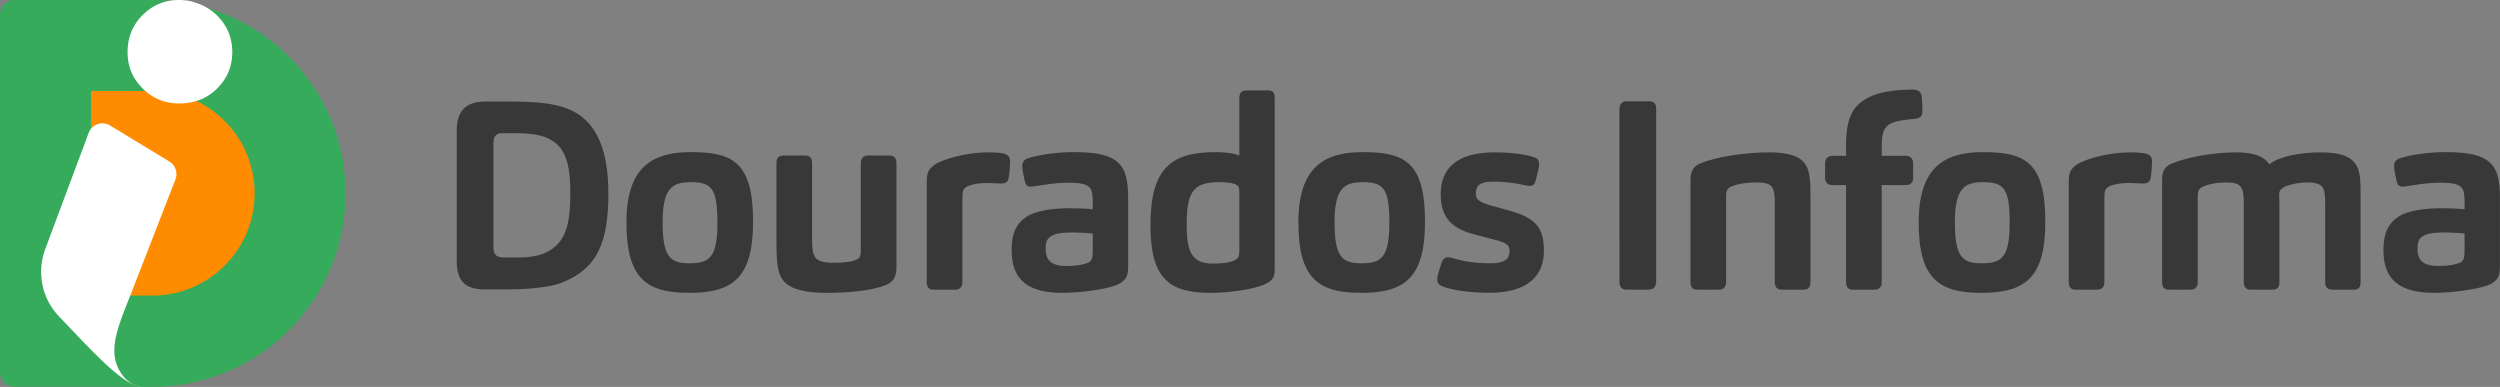
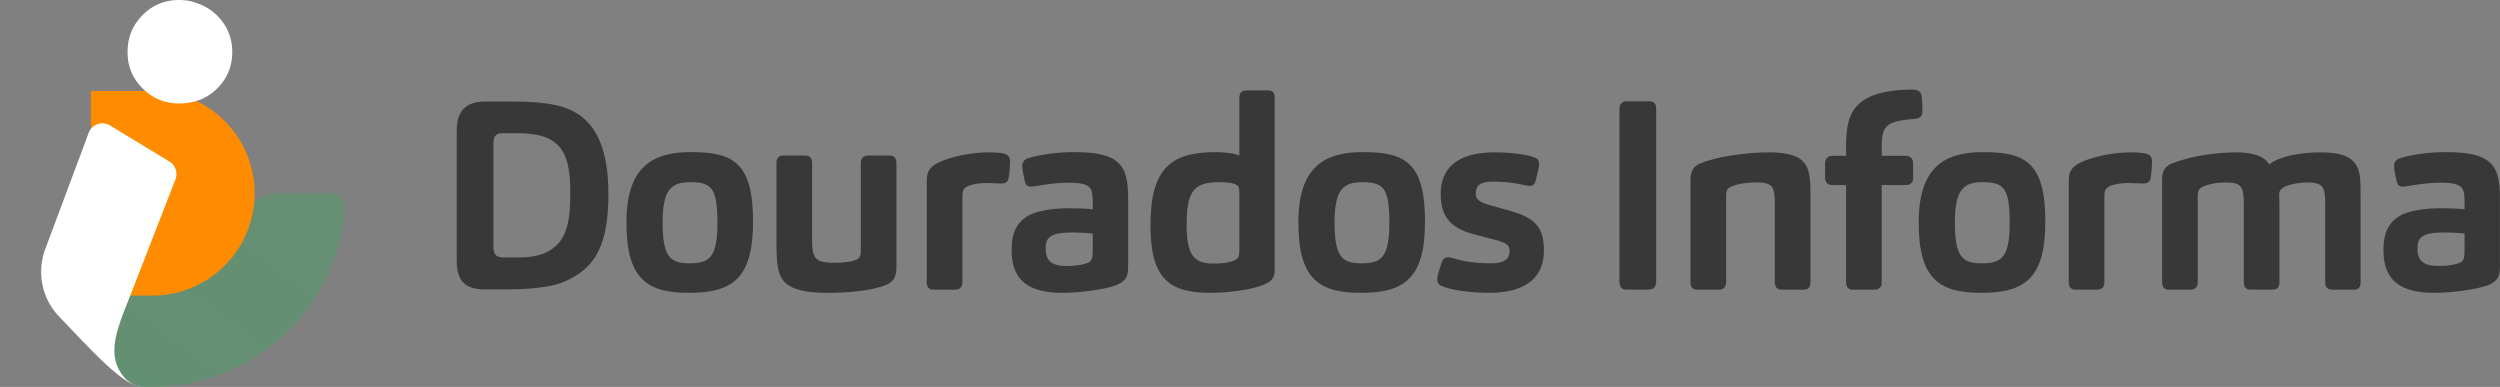
<svg xmlns="http://www.w3.org/2000/svg" viewBox="0 0 1714 265.29">
  <rect x="0" y="0" width="1714" height="265.29" fill="#808080" stroke="none" />
  <defs>
    <linearGradient id="linear-gradient" x1="94.82" x2="224.33" y1="267.72" y2="127.07" gradientUnits="SpaceOnUse">
      <stop offset="0" stop-color="#005121" />
      <stop offset=".13" stop-color="#005121" />
      <stop offset=".45" stop-color="#35ab5b" />
      <stop offset=".83" stop-color="#35ab5b" stop-opacity="0" />
    </linearGradient>
  </defs>
  <path fill="#383838" d="M332.1 198.4c-12.95 0-18.97-5.65-18.97-19.34V89.5c0-13.5 6.38-19.88 19.34-19.88h18.06c15.14 0 26.45 1.09 34.47 3.47 22.07 6.38 32.11 26.27 32.11 59.47s-7.3 51.99-32.65 61.47c-9.3 3.47-26.27 4.38-36.12 4.38h-16.23Zm12.95-21.89h10.76c7.66 0 14.23-1.28 18.61-3.47 13.32-6.2 16.6-19.15 16.6-40.31s-3.47-32.65-15.87-38.12c-4.74-2.19-12.04-3.28-20.61-3.28h-10.4c-3.83 0-5.84 2.01-5.84 6.75v71.32c0 4.92 1.82 7.11 6.75 7.11Zm127.3 24.26c-29 0-42.87-9.67-42.87-48.34s18.61-48.15 44.14-48.15c28.64 0 42.68 6.75 42.68 47.61 0 38.67-13.86 48.89-43.96 48.89Zm.91-75.88c-12.95 0-18.97 5.11-18.97 27.36 0 23.71 4.92 28.27 18.42 28.27s19.15-3.83 19.15-27.73-4.01-27.91-18.6-27.91Zm59.08-13.13c0-2.92 1.1-5.11 4.56-5.11h15.32c3.1 0 4.56 2.01 4.56 5.11v52.53c0 3.83.18 8.21 1.28 10.58 1.46 3.83 5.65 5.29 12.95 5.29s11.49-.55 14.41-1.46c1.09-.36 2.55-.91 3.47-1.82s1.28-2.74 1.28-4.92v-60.2c0-2.92 1.64-5.11 4.74-5.11h15.14c2.92 0 4.56 1.82 4.56 5.11v71.69c0 6.38-2.37 9.85-6.57 11.67-10.76 4.56-28.27 5.66-40.86 5.66-21.89 0-29.55-5.11-32.47-12.41-2.01-5.11-2.37-12.95-2.37-20.79v-55.82Zm122.74 86.83h-15.14c-3.1 0-4.56-1.82-4.56-5.11v-68.95c0-6.38 1.46-8.76 5.47-11.67 6.02-4.02 22.62-8.39 36.12-8.39 6.2 0 10.03.36 12.22 1.1 1.82.73 3.28 2.01 3.28 4.74 0 2.92-.36 9.49-1.1 12.41-.55 2.19-2.37 3.1-4.56 3.1-2.55 0-8.03-.37-10.76-.37-4.74 0-10.03.91-12.95 2.37-.91.55-2.01 1.28-2.55 2.37-.55.91-.73 2.55-.73 4.74v58.55c0 3.1-1.64 5.11-4.74 5.11Zm116.19-7.12c-1.46 1.64-3.28 3.1-6.38 4.2-7.48 2.74-24.26 5.11-36.66 5.11-28.82 0-34.66-13.86-34.66-29.73 0-10.76 3.1-17.69 10.21-22.44 5.65-3.83 16.78-5.84 29.19-5.84 5.29 0 11.49.18 16.23.73v-4.56c0-2.73-.18-6.38-.91-8.39-1.46-3.47-4.74-5.29-15.51-5.29-5.29 0-11.86.55-18.24 1.64-2.37.36-6.57 1.1-7.84 1.1-2.19 0-3.47-1.28-4.01-3.47-.73-2.92-1.82-8.39-1.82-10.58 0-3.1 1.64-4.74 4.01-5.47 9.3-2.92 22.07-4.19 31.37-4.19 16.6 0 25.35 2.37 30.64 7.48 4.74 4.56 6.57 11.49 6.57 24.26v46.7c0 3.83-.55 6.75-2.19 8.75Zm-35.21-32.1c-8.21 0-12.95.73-15.69 2.74-2.37 1.46-3.47 3.83-3.47 8.39 0 7.11 2.92 11.86 14.23 11.86 6.93 0 11.86-.91 14.77-2.19 1.28-.55 2.37-1.64 2.74-2.92.55-1.64.55-4.01.55-6.2V160.1c-3.65-.36-9.12-.73-13.13-.73Zm137.16 30.28c-1.28 2.73-3.65 4.19-6.57 5.47-7.48 3.28-23.9 5.66-36.85 5.66-28.27 0-41.04-9.85-41.04-46.33 0-39.77 14.77-50.16 44.87-50.16 5.29 0 12.59.73 16.05 2.37V67.44c0-4.2 1.82-5.47 5.47-5.47h14.05c3.1 0 4.74.91 4.74 5.47v116.01c0 2.74 0 4.56-.73 6.2Zm-23.53-57.64c0-3.65-.73-4.74-2.73-5.66-2.37-1.09-7.3-1.46-11.13-1.46-18.24 0-22.25 7.11-22.25 29.73 0 18.79 4.2 26.08 17.88 26.08 5.47 0 10.95-.36 14.96-2.19 1.28-.55 2.19-1.46 2.74-2.55.36-1.1.55-2.55.55-4.38V132Zm83.34 68.77c-29 0-42.87-9.67-42.87-48.34s18.61-48.15 44.14-48.15c28.64 0 42.68 6.75 42.68 47.61 0 38.67-13.86 48.89-43.96 48.89Zm.91-75.88c-12.95 0-18.97 5.11-18.97 27.36 0 23.71 4.92 28.27 18.42 28.27s19.15-3.83 19.15-27.73-4.01-27.91-18.6-27.91Zm77.32 35.93c-14.96-3.83-23.53-10.76-23.53-27.73s10.4-28.64 37.03-28.64c7.3 0 19.52.73 26.82 3.28 2.37.73 3.65 2.19 3.65 4.74 0 2.01-1.09 6.38-2.55 11.86-.36 1.82-1.82 3.1-3.65 3.1-1.46 0-3.83-.55-4.92-.73-7.11-1.64-15.14-2.19-20.25-2.19-10.4 0-12.04 3.65-12.04 8.03 0 3.65.91 5.65 10.58 8.39l12.4 3.47c17.51 4.92 23.71 10.95 23.71 27.54s-10.4 28.82-37.58 28.82c-10.76 0-24.99-1.46-32.29-4.56-2.01-.73-3.28-2.37-3.28-4.74 0-2.19 1.46-6.57 2.92-11.31.73-2.19 2.37-3.83 4.56-3.83 1.28 0 4.2.91 5.47 1.28 7.48 2.19 15.69 2.92 23.71 2.92 11.13 0 12.95-4.2 12.95-8.39 0-3.83-1.46-5.47-10.4-7.84l-13.32-3.47Zm119.09 37.76h-15.32c-2.92 0-4.74-1.64-4.74-5.47V74.92c0-3.28 1.46-5.47 4.93-5.47h15.69c3.47 0 4.56 2.01 4.56 5.29v118.39c0 3.47-2.01 5.47-5.11 5.47Zm48.33 0h-15.14c-3.1 0-4.56-1.82-4.56-5.11v-70.05c0-6.2 2.37-9.67 6.57-11.31 11.49-4.92 32.47-7.66 47.06-7.66 17.33 0 24.08 4.2 26.81 11.49 1.64 4.74 1.82 10.94 1.82 17.88v59.65c0 3.1-1.28 5.11-4.56 5.11h-15.32c-3.1 0-4.56-2.01-4.56-5.11v-54.17c0-3.1-.18-6.75-.91-8.94-1.09-4.02-4.56-5.29-11.86-5.29-7.66 0-13.32 1.28-15.87 2.37-1.1.36-2.55.91-3.47 2.01-.91.91-1.28 2.55-1.28 4.56v59.47c0 3.1-1.64 5.11-4.74 5.11Zm106.69 0h-15.32c-2.92 0-4.38-1.82-4.38-5.29v-66.4h-9.12c-3.83 0-5.29-2.19-5.29-5.11v-9.67c0-2.55 1.28-5.29 5.11-5.29h9.3v-8.21c0-14.41 3.28-22.25 8.39-27 7.84-7.11 19.52-10.03 36.3-10.21 4.56 0 6.75 1.28 7.11 4.56.36 2.92.55 7.11.55 10.4s-2.01 4.92-5.11 5.11c-13.13 1.1-17.88 2.56-20.61 6.75-1.46 2.37-2.19 5.47-2.19 11.86v6.75h16.6c3.1 0 4.92 2.01 4.92 5.11v10.21c0 2.74-1.64 4.74-5.11 4.74h-16.42v66.94c0 2.74-1.82 4.74-4.74 4.74Zm72.95 2.19c-29 0-42.87-9.67-42.87-48.34s18.61-48.15 44.14-48.15c28.64 0 42.68 6.75 42.68 47.61 0 38.67-13.86 48.89-43.96 48.89Zm.91-75.88c-12.95 0-18.97 5.11-18.97 27.36 0 23.71 4.92 28.27 18.42 28.27s19.15-3.83 19.15-27.73-4.01-27.91-18.6-27.91Zm78.79 73.69h-15.14c-3.1 0-4.56-1.82-4.56-5.11v-68.95c0-6.38 1.46-8.76 5.47-11.67 6.02-4.02 22.62-8.39 36.12-8.39 6.2 0 10.03.36 12.22 1.1 1.82.73 3.28 2.01 3.28 4.74 0 2.92-.36 9.49-1.1 12.41-.55 2.19-2.37 3.1-4.56 3.1-2.55 0-8.03-.37-10.76-.37-4.74 0-10.03.91-12.95 2.37-.91.55-2.01 1.28-2.55 2.37-.55.91-.73 2.55-.73 4.74v58.55c0 3.1-1.64 5.11-4.74 5.11Zm64.01 0h-15.14c-3.1 0-4.56-1.82-4.56-5.11v-70.59c0-5.47 2.01-8.75 6.2-10.58 12.95-5.29 30.65-7.84 44.69-7.84s19.88 3.83 22.62 8.21c7.11-5.65 21.52-8.21 35.21-8.21 16.42 0 22.98 4.2 25.72 11.49 1.64 4.74 1.64 10.94 1.64 17.88v59.65c0 3.1-1.1 5.11-4.38 5.11h-15.32c-3.1 0-4.56-2.01-4.56-5.11v-54.17c0-3.1-.18-6.75-.91-8.94-1.28-4.02-4.56-5.29-11.49-5.29-6.57 0-11.31 1.46-14.05 2.37-1.1.36-2.55 1.1-4.01 2.55-.73.73-1.1 2.01-1.1 3.47 0 1.09.18 4.56.18 5.65v54.36c0 3.1-1.28 5.11-4.56 5.11h-15.32c-3.1 0-4.56-2.01-4.56-5.11v-54.54c0-2.92-.18-6.38-.91-8.57-1.46-4.02-4.19-5.29-11.31-5.29-6.57 0-10.94 1.1-14.23 2.19-1.28.55-3.47 1.46-4.2 2.74-.73.91-.91 2.56-.91 6.02v57.46c0 3.1-1.64 5.11-4.74 5.11Zm209.75-7.12c-1.46 1.64-3.28 3.1-6.38 4.2-7.48 2.74-24.26 5.11-36.66 5.11-28.82 0-34.66-13.86-34.66-29.73 0-10.76 3.1-17.69 10.21-22.44 5.65-3.83 16.78-5.84 29.19-5.84 5.29 0 11.49.18 16.23.73v-4.56c0-2.73-.18-6.38-.91-8.39-1.46-3.47-4.74-5.29-15.51-5.29-5.29 0-11.86.55-18.24 1.64-2.37.36-6.57 1.1-7.84 1.1-2.19 0-3.47-1.28-4.01-3.47-.73-2.92-1.82-8.39-1.82-10.58 0-3.1 1.64-4.74 4.01-5.47 9.3-2.92 22.07-4.19 31.37-4.19 16.6 0 25.35 2.37 30.64 7.48 4.74 4.56 6.57 11.49 6.57 24.26v46.7c0 3.83-.55 6.75-2.19 8.75Zm-35.21-32.1c-8.21 0-12.95.73-15.69 2.74-2.37 1.46-3.47 3.83-3.47 8.39 0 7.11 2.92 11.86 14.23 11.86 6.93 0 11.86-.91 14.77-2.19 1.28-.55 2.37-1.64 2.74-2.92.55-1.64.55-4.01.55-6.2V160.1c-3.65-.36-9.12-.73-13.13-.73Z" />
-   <path fill="#35ab5b" d="M104.4 265.08H10.09C4.52 265.08 0 260.57 0 254.99V10.09C0 4.51 4.52 0 10.09 0h94.31c40.47 0 76.71 18.14 101.02 46.73 19.66 23.12 31.52 53.08 31.52 85.81 0 43.57-21.03 82.24-53.49 106.4-22.07 16.42-49.42 26.14-79.04 26.14" />
  <path fill="#ff8b00" d="M62.37 202.71V62.37h42.03c20.62 0 40.12 9.02 53.5 24.77 10.75 12.64 16.67 28.77 16.67 45.41 0 22.41-10.34 42.95-28.36 56.36-12.14 9.03-26.6 13.81-41.82 13.81H62.36Z" />
  <path fill="#fff" d="M78.5 240.85c.02 1.14.09 2.28.22 3.42 1.15 9.91 8.98 20.39 18.93 21.01-12.97.06-37.49-27.97-56.95-48.07-11.83-12.22-15.62-30.09-9.81-46.07l29.89-80.02c2.22-5.93 9.28-8.38 14.69-5.09l40.65 24.7a10.1 10.1 0 0 1 4.17 12.28l-35.85 92.18c-3.01 8.3-6.07 16.92-5.94 25.66M97.78 10.32C90.9 17.2 87.46 25.65 87.46 35.68s3.44 18.06 10.32 24.94c6.88 6.88 15.19 10.31 24.93 10.31 10.6 0 19.35-3.44 26.22-10.31 6.88-6.88 10.32-15.19 10.32-24.94s-3.59-18.49-10.75-25.36c-3.13-3.01-6.58-5.27-10.26-6.95-.27-.13-.55-.23-.82-.33-1.17-.42-2.31-.88-3.49-1.25-1.29-.4-2.54-.87-3.89-1.12-.03 0-.06-.01-.09-.02-2.33-.43-4.74-.65-7.24-.65-9.75 0-18.06 3.44-24.93 10.32" />
  <path fill="url(#linear-gradient)" d="M189.66 132.63c-5.11 0-14.91 2.6-15.51 7.67-4.42 37.68-35.32 60.9-67.16 62.41H89.3l-5.02 12.46c-3.02 8.3-6.08 16.92-5.95 25.66.02 1.14.1 2.27.23 3.42 1.14 9.84 9 20.26 18.86 21.01h6.88c69.56 0 126.61-53.54 132.2-121.66.48-5.91-4.13-10.99-10.06-10.99h-36.78Z" />
</svg>